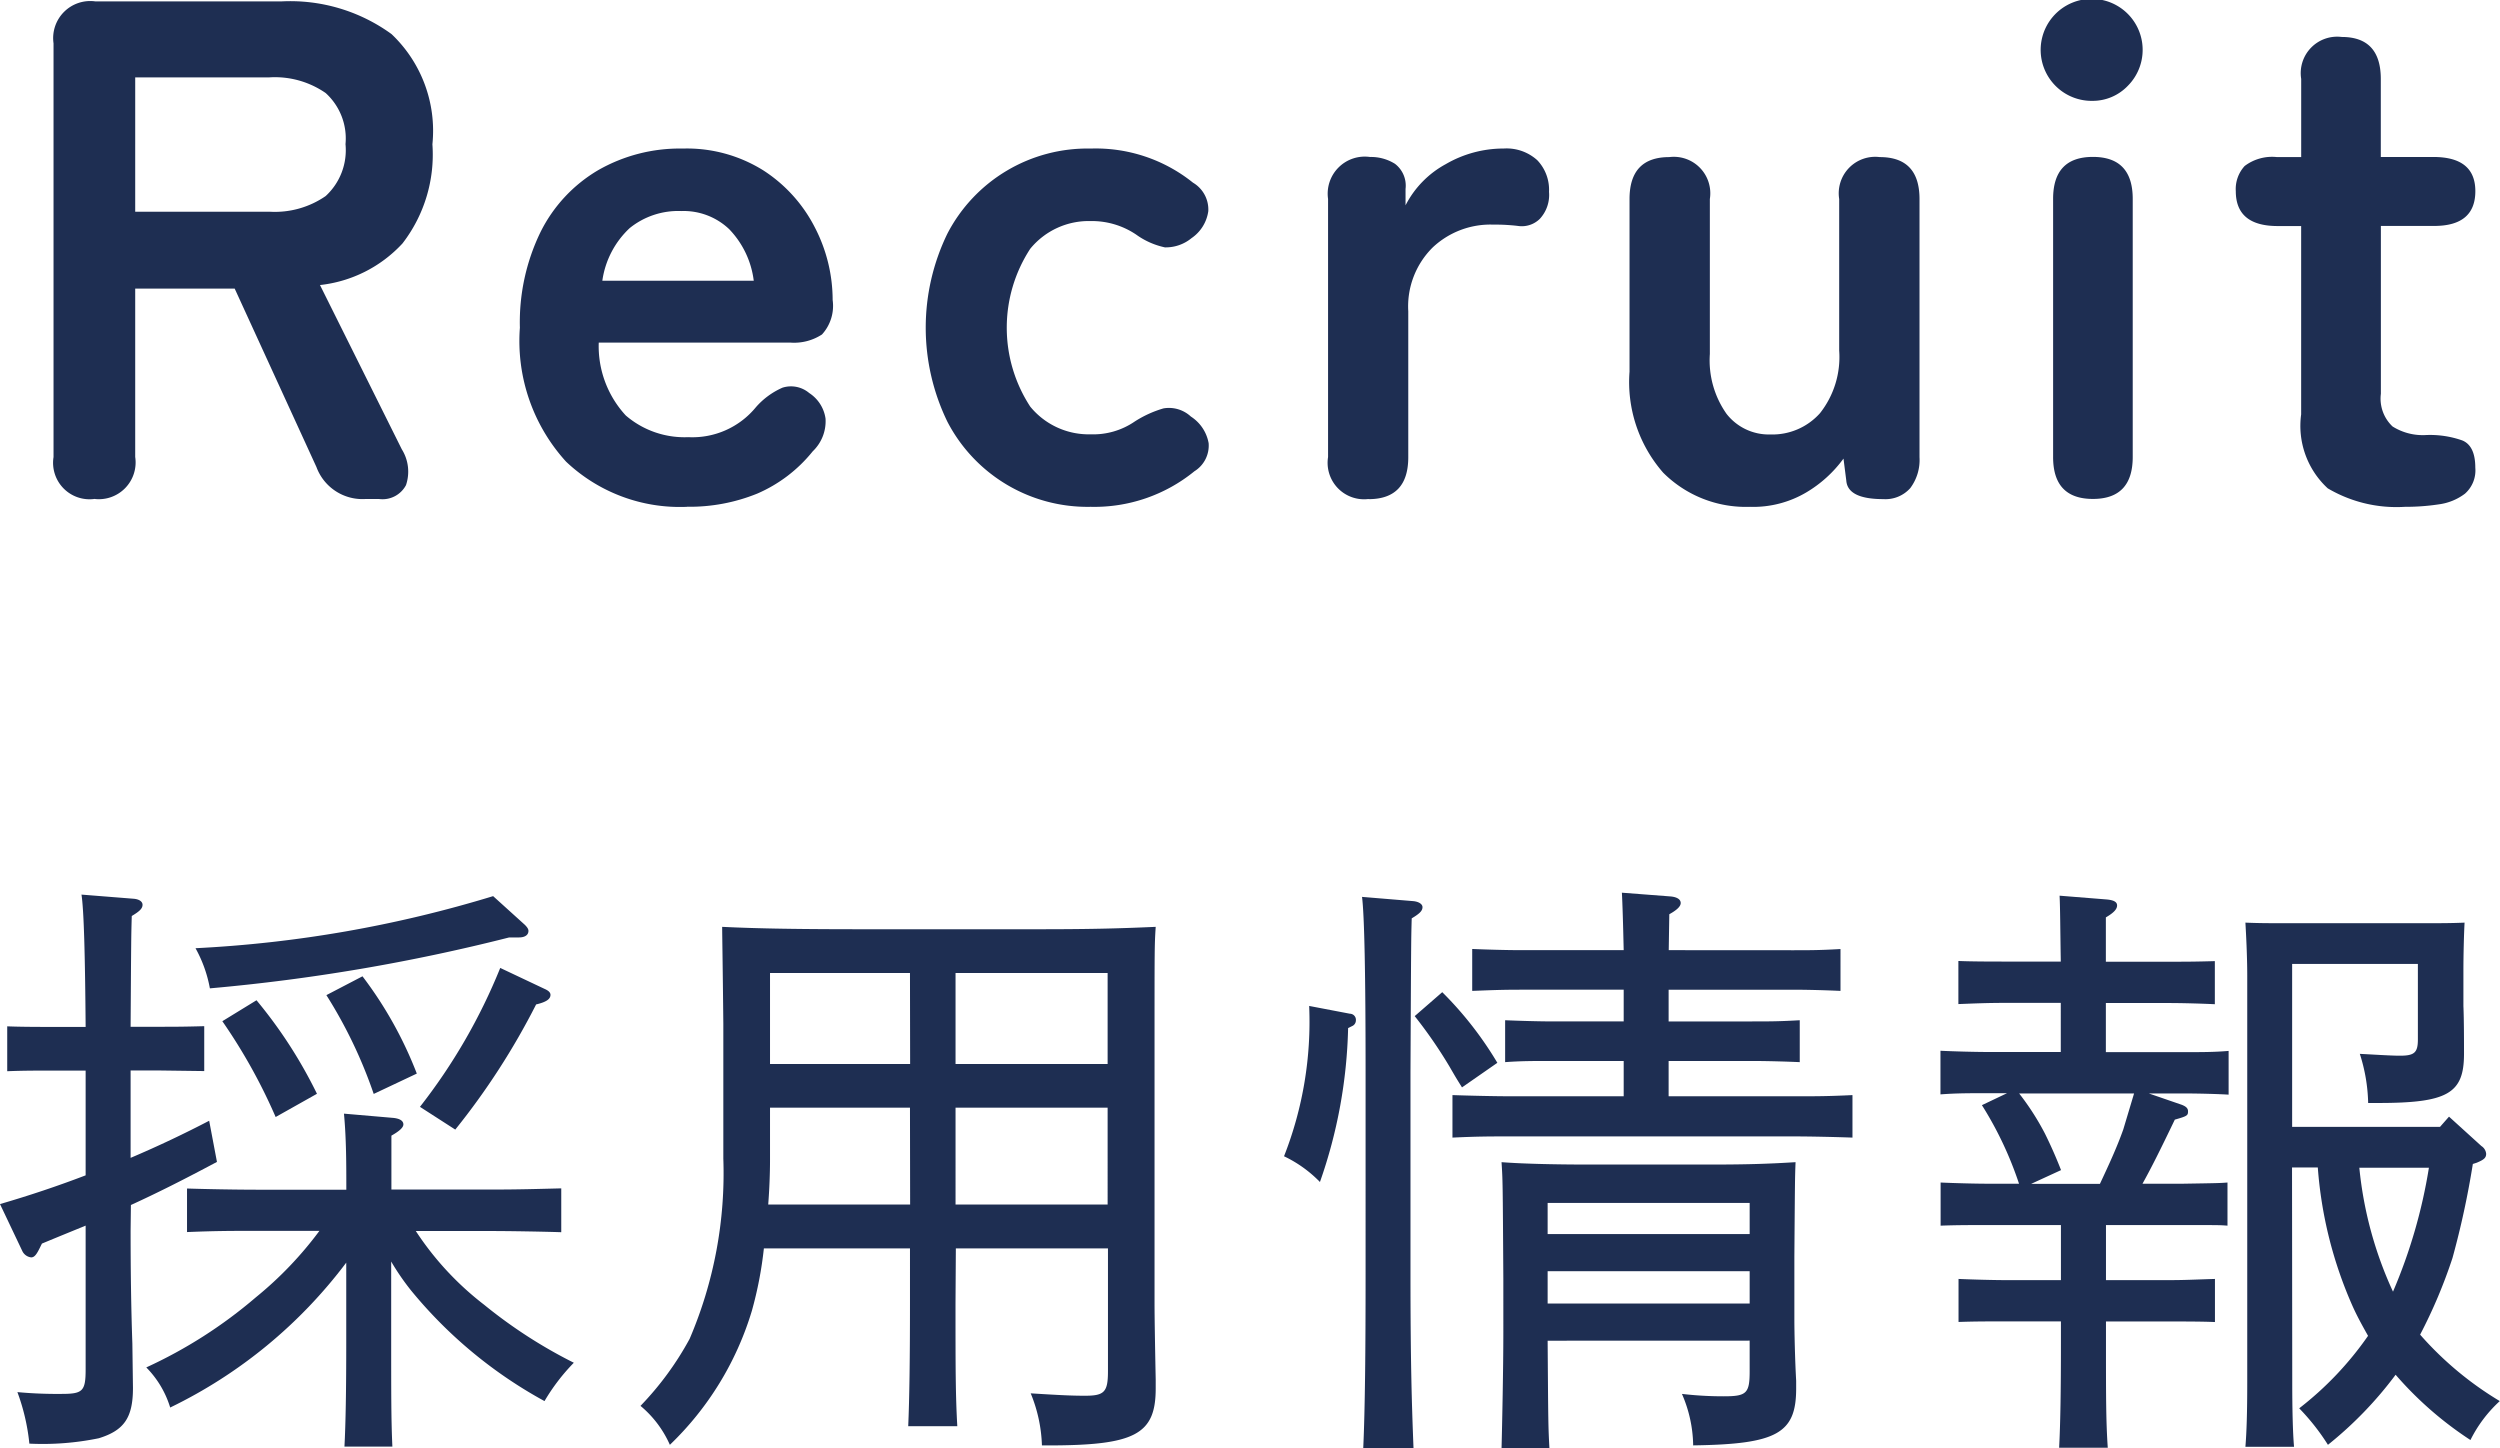
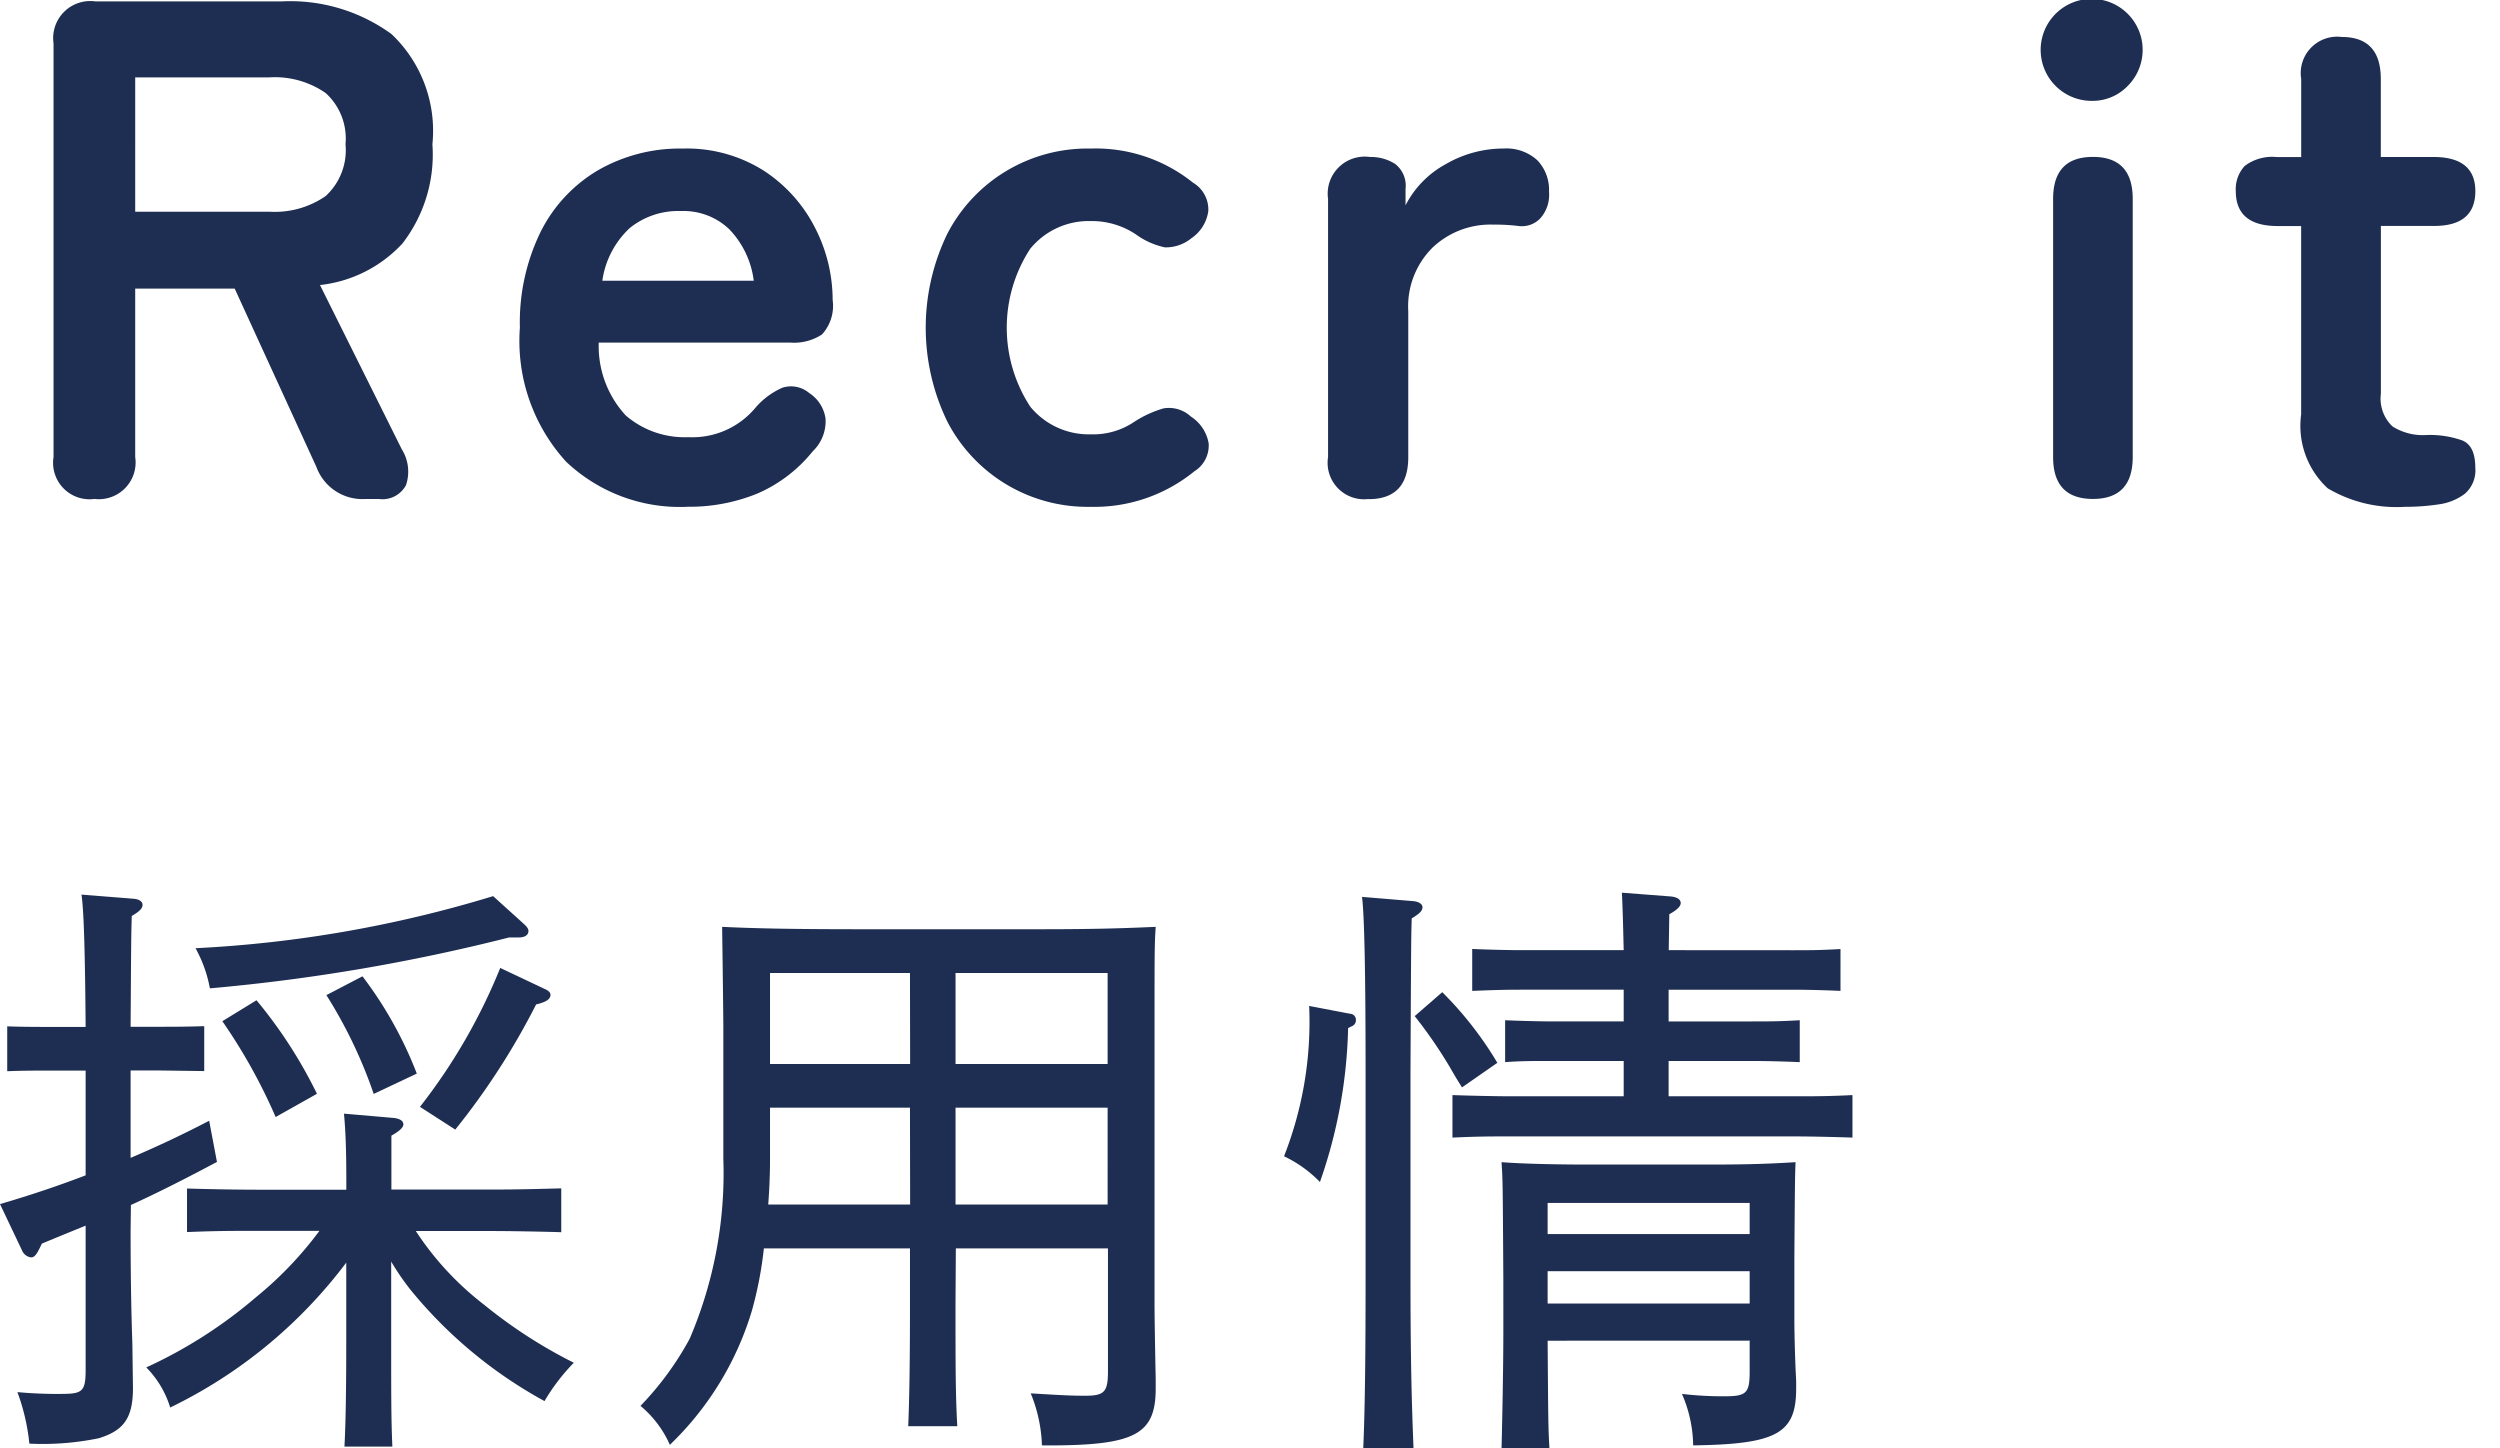
<svg xmlns="http://www.w3.org/2000/svg" width="66.823" height="38.715" viewBox="0 0 66.823 38.715">
  <g id="グループ_42" data-name="グループ 42" transform="translate(-1326.928 -42.304)">
    <path id="パス_47" data-name="パス 47" d="M1298.609,75.192q0,1.706.047,3.025l.016,1.185c0,.8-.24,1.137-.912,1.345a7.422,7.422,0,0,1-1.857.144,5.562,5.562,0,0,0-.32-1.377,11.513,11.513,0,0,0,1.168.048c.576,0,.656-.064.656-.656V75.064c-.351.144-.736.3-1.168.48l-.032.064c-.1.208-.16.305-.256.305a.3.3,0,0,1-.24-.177l-.593-1.248c.769-.224,1.537-.48,2.289-.768v-2.8h-.816c-.528,0-.848,0-1.28.017v-1.2c.352.016.928.016,1.28.016h.816c-.015-1.937-.047-3.121-.111-3.537l1.408.112c.144.016.224.08.224.16,0,.1-.08.176-.288.3-.016.56-.016.624-.031,2.961h.687c.481,0,.721,0,1.281-.016v1.2l-1.281-.017h-.687v2.337c.751-.319,1.456-.656,2.1-.992l.208,1.1c-.9.48-1.6.832-2.3,1.152ZM1308.2,74.1c.8,0,1.281-.016,1.92-.032V75.24c-.479-.016-1.392-.032-1.92-.032h-1.968a8.027,8.027,0,0,0,1.824,1.969,13.012,13.012,0,0,0,2.4,1.552,5.34,5.34,0,0,0-.784,1.025,12.1,12.1,0,0,1-3.57-2.961,6.514,6.514,0,0,1-.528-.769v2.129c0,1.457,0,2.113.032,2.818h-1.281c.033-.625.048-1.521.048-2.818v-2.1a12.933,12.933,0,0,1-4.706,3.873,2.606,2.606,0,0,0-.639-1.072,12.5,12.5,0,0,0,2.928-1.873,9.827,9.827,0,0,0,1.7-1.777h-1.633c-.769,0-1.1,0-1.906.032V74.072c.481.016,1.3.032,1.906.032h2.352c0-.672,0-1.361-.063-2.033l1.3.112c.192.016.288.08.288.176,0,.08-.1.176-.32.3V74.1Zm.528-6.739a50.561,50.561,0,0,1-8,1.361,3.5,3.5,0,0,0-.384-1.073,32.747,32.747,0,0,0,7.955-1.392l.849.768c.063.064.095.112.095.16,0,.112-.095.176-.255.176Zm-6.242,4.8a14.868,14.868,0,0,0-1.425-2.561l.913-.56a12.474,12.474,0,0,1,1.616,2.5Zm2.321-3.761A10.587,10.587,0,0,1,1306.259,71l-1.152.544a12.513,12.513,0,0,0-1.265-2.641Zm1.536,3.489a15.338,15.338,0,0,0,2.146-3.713l1.184.56c.111.048.159.1.159.16,0,.112-.111.192-.384.256a19.161,19.161,0,0,1-2.161,3.345Z" transform="translate(31.81)" fill="#1e2e52" />
    <path id="パス_48" data-name="パス 48" d="M1320.658,77.145c0,1.681,0,2.449.048,3.281h-1.312c.032-.72.047-1.808.047-3.281V75.672h-3.905a10.247,10.247,0,0,1-.32,1.665,8.262,8.262,0,0,1-2.193,3.586,2.854,2.854,0,0,0-.785-1.041,8.2,8.2,0,0,0,1.314-1.793,11.246,11.246,0,0,0,.9-4.818v-3.6c-.015-1.537-.031-2.4-.031-2.593.992.048,2.1.064,3.81.064h4.593c1.328,0,2.113-.016,3.185-.064-.031.5-.031.5-.031,3.121v6.931c0,.416.015,1.232.031,2.049v.24c0,1.232-.56,1.52-2.881,1.52h-.16a3.968,3.968,0,0,0-.3-1.392c.769.048,1.088.064,1.456.064.513,0,.609-.1.609-.656V75.672h-4.066Zm-1.217-5.234H1315.7V73.3c0,.368-.016.784-.048,1.2h3.793Zm0-3.6H1315.7v2.433h3.745Zm5.283,0h-4.065v2.433h4.065Zm0,3.6h-4.065V74.5h4.065Z" transform="translate(31.81)" fill="#1e2e52" />
    <path id="パス_49" data-name="パス 49" d="M1331.2,69.4a.163.163,0,0,1,.16.176.168.168,0,0,1-.08.144l-.128.064a13.266,13.266,0,0,1-.753,4.114,3.339,3.339,0,0,0-.96-.688,9.826,9.826,0,0,0,.672-4.018Zm1.7-3.009c.144.016.24.08.24.16,0,.1-.08.176-.288.3-.016.56-.016.56-.033,4.129v5.363c0,2.353.033,3.457.081,4.674h-1.344c.048-1.041.063-2.609.063-4.674V70.982c0-2.625-.032-4.209-.095-4.705Zm.768,2.433a9.536,9.536,0,0,1,1.473,1.888l-.945.657c-.16-.256-.16-.256-.336-.56a12.354,12.354,0,0,0-.928-1.345Zm9.364-1.121c.48,0,.72,0,1.281-.032V68.79c-.336-.016-.849-.032-1.281-.032h-3.313v.848h2.224c.481,0,.721,0,1.281-.032v1.12c-.336-.015-.848-.031-1.281-.031h-2.224v.944h3.329c.624,0,.912,0,1.585-.032v1.136c-.448-.016-1.121-.032-1.585-.032h-7.507c-.624,0-.912,0-1.6.032V71.575c.463.016,1.135.032,1.6.032h2.977v-.944h-1.905c-.528,0-.832,0-1.264.031v-1.12c.352.016.928.032,1.264.032h1.905v-.848h-2.769c-.528,0-.849.016-1.28.032V67.669c.351.016.928.032,1.28.032h2.769q-.024-1.08-.048-1.536l1.3.1c.175.016.272.08.272.176,0,.08-.08.176-.305.3l-.015.96Zm-6.547,10.437c.016,2.208.016,2.288.048,2.881h-1.28c.016-.624.048-2.129.048-3.122V76.489c-.016-2.625-.016-2.625-.048-3.121.624.048,1.553.064,2.4.064h3.09c1.025,0,1.6-.016,2.369-.064-.016.416-.016.416-.032,2.528v1.681c0,.3.016,1.073.048,1.633v.208c0,1.2-.513,1.489-2.753,1.52a3.548,3.548,0,0,0-.3-1.376,9.5,9.5,0,0,0,1.122.064c.608,0,.688-.08.688-.672v-.816Zm5.4-3.682h-5.4v.832h5.4Zm0,1.825h-5.4v.864h5.4Z" transform="translate(31.81)" fill="#1e2e52" />
-     <path id="パス_50" data-name="パス 50" d="M1353.426,71.831c.128.048.176.1.176.176,0,.112-.016.129-.353.224-.4.833-.624,1.281-.864,1.713h1.072c.977-.016.977-.016,1.2-.032v1.153c-.208-.016-.208-.016-1.2-.016h-2.048v1.472h1.649c.479,0,.72-.016,1.264-.032v1.152c-.336-.015-.848-.015-1.264-.015h-1.649V78.2c0,1.44,0,2.1.048,2.8h-1.3c.033-.624.048-1.5.048-2.8v-.576h-1.456c-.528,0-.848,0-1.281.015V76.489c.353.016.944.032,1.281.032h1.456V75.049h-1.936c-.529,0-.849,0-1.28.016V73.912c.351.016.927.032,1.28.032h.816a9.585,9.585,0,0,0-.992-2.1l.672-.32h-.5c-.529,0-.849,0-1.28.032V70.39c.351.017.927.033,1.28.033h1.936V69.11h-1.456c-.528,0-.848.016-1.281.032V67.99c.353.016.944.016,1.281.016h1.456c-.015-.913-.015-1.409-.032-1.761l1.249.1c.192.016.288.064.288.16s-.08.192-.3.32v1.185h1.649c.479,0,.72,0,1.264-.016v1.152c-.336-.016-.848-.032-1.264-.032h-1.649v1.313h2.048c.529,0,.849,0,1.233-.033v1.169c-.256-.016-.768-.032-1.233-.032h-.9Zm-4.338-.3a6.871,6.871,0,0,1,.689,1.072c.159.321.3.641.431.977l-.8.368h1.839c.225-.48.449-.96.625-1.456l.288-.961Zm7.3,7.731c0,.736.016,1.361.048,1.713h-1.3c.032-.384.049-.913.049-1.713V68.374c0-.512-.032-1.121-.049-1.409.353.016.673.016,1.153.016h3.553c.481,0,.8,0,1.152-.016-.015.273-.031.817-.031,1.3v.928c.016.368.016.961.016,1.28,0,1.057-.433,1.313-2.289,1.313h-.273a4.586,4.586,0,0,0-.223-1.313c.352.017.816.049,1.072.049.385,0,.48-.08.48-.432V68.07h-3.361v4.354h3.953l.24-.273.865.785a.275.275,0,0,1,.128.208c0,.112-.064.16-.256.24l-.1.032a23.176,23.176,0,0,1-.544,2.513,13.592,13.592,0,0,1-.865,2.049,8.954,8.954,0,0,0,2.129,1.776,3.546,3.546,0,0,0-.784,1.041,9.515,9.515,0,0,1-2-1.745,10.2,10.2,0,0,1-1.809,1.873,5.885,5.885,0,0,0-.768-.976,8.775,8.775,0,0,0,1.84-1.937c-.143-.256-.288-.513-.416-.8a11.158,11.158,0,0,1-.927-3.7h-.689Zm1.793-5.746a10.28,10.28,0,0,0,.9,3.313,14.042,14.042,0,0,0,.96-3.313Z" transform="translate(31.81)" fill="#1e2e52" />
    <path id="パス_51" data-name="パス 51" d="M1297.632,55.642a.975.975,0,0,1-1.083-1.121V43.463a.991.991,0,0,1,1.122-1.121h4.959a4.6,4.6,0,0,1,2.954.874,3.562,3.562,0,0,1,1.092,2.945,3.886,3.886,0,0,1-.8,2.65,3.522,3.522,0,0,1-2.205,1.112l2.186,4.389a1.125,1.125,0,0,1,.113.959.71.71,0,0,1-.722.371h-.361a1.31,1.31,0,0,1-1.311-.855l-2.185-4.769h-2.659v4.5a.983.983,0,0,1-1.1,1.121m1.1-7.676h3.59a2.388,2.388,0,0,0,1.5-.418,1.665,1.665,0,0,0,.531-1.387,1.639,1.639,0,0,0-.531-1.368,2.382,2.382,0,0,0-1.5-.418h-3.59Z" transform="translate(31.81)" fill="#1e2e52" />
    <path id="パス_52" data-name="パス 52" d="M1313.479,55.851a4.422,4.422,0,0,1-3.23-1.207,4.788,4.788,0,0,1-1.235-3.581,5.521,5.521,0,0,1,.551-2.555,3.967,3.967,0,0,1,1.539-1.654,4.387,4.387,0,0,1,2.26-.579,3.85,3.85,0,0,1,2.166.589,3.951,3.951,0,0,1,1.369,1.52,4.223,4.223,0,0,1,.475,1.938,1.134,1.134,0,0,1-.285.922,1.362,1.362,0,0,1-.836.218h-5.131a2.73,2.73,0,0,0,.723,1.948,2.409,2.409,0,0,0,1.672.579,2.194,2.194,0,0,0,1.805-.8,2.021,2.021,0,0,1,.712-.523.754.754,0,0,1,.713.143.978.978,0,0,1,.437.684,1.111,1.111,0,0,1-.342.874,3.865,3.865,0,0,1-1.482,1.13,4.8,4.8,0,0,1-1.881.352m-2.261-6.042h4.047a2.41,2.41,0,0,0-.656-1.377,1.769,1.769,0,0,0-1.282-.485,2.065,2.065,0,0,0-1.378.456,2.38,2.38,0,0,0-.731,1.406" transform="translate(31.81)" fill="#1e2e52" />
    <path id="パス_53" data-name="パス 53" d="M1324.271,55.851a4.22,4.22,0,0,1-3.828-2.271,5.745,5.745,0,0,1,0-5.035,4.217,4.217,0,0,1,3.828-2.27,4.148,4.148,0,0,1,2.735.912.833.833,0,0,1,.409.76,1.048,1.048,0,0,1-.448.722,1.084,1.084,0,0,1-.712.247,2.041,2.041,0,0,1-.769-.342,2.114,2.114,0,0,0-1.215-.361,2.019,2.019,0,0,0-1.616.741,3.86,3.86,0,0,0,0,4.218,2.019,2.019,0,0,0,1.616.741,1.96,1.96,0,0,0,1.177-.342,2.939,2.939,0,0,1,.769-.351.861.861,0,0,1,.732.218,1.07,1.07,0,0,1,.475.712.808.808,0,0,1-.381.751,4.23,4.23,0,0,1-2.772.95" transform="translate(31.81)" fill="#1e2e52" />
    <path id="パス_54" data-name="パス 54" d="M1331.7,55.642a.975.975,0,0,1-1.084-1.121v-6.9a.991.991,0,0,1,1.121-1.121,1.209,1.209,0,0,1,.665.181.733.733,0,0,1,.285.674v.437a2.6,2.6,0,0,1,1.074-1.1,3.069,3.069,0,0,1,1.548-.418,1.222,1.222,0,0,1,.9.313,1.143,1.143,0,0,1,.313.846.941.941,0,0,1-.247.722.687.687,0,0,1-.57.19c-.1-.013-.209-.022-.322-.029s-.242-.009-.381-.009a2.251,2.251,0,0,0-1.586.608,2.216,2.216,0,0,0-.656,1.71v3.9q0,1.121-1.063,1.121" transform="translate(31.81)" fill="#1e2e52" />
-     <path id="パス_55" data-name="パス 55" d="M1341.9,55.851a3.128,3.128,0,0,1-2.326-.912,3.677,3.677,0,0,1-.9-2.7V47.624q0-1.121,1.063-1.121a.975.975,0,0,1,1.084,1.121v4.142a2.48,2.48,0,0,0,.446,1.6,1.433,1.433,0,0,0,1.169.551,1.707,1.707,0,0,0,1.33-.57,2.423,2.423,0,0,0,.512-1.672V47.624a.975.975,0,0,1,1.084-1.121q1.063,0,1.063,1.121v6.9a1.256,1.256,0,0,1-.247.827.888.888,0,0,1-.721.294q-.951,0-.989-.494l-.075-.589a3.329,3.329,0,0,1-.988.9,2.788,2.788,0,0,1-1.5.39" transform="translate(31.81)" fill="#1e2e52" />
    <path id="パス_56" data-name="パス 56" d="M1351.041,45a1.363,1.363,0,1,1,.95-.4,1.3,1.3,0,0,1-.95.4m.019,10.64q-1.065,0-1.064-1.121v-6.9q0-1.121,1.064-1.121t1.064,1.121v6.9q0,1.121-1.064,1.121" transform="translate(31.81)" fill="#1e2e52" />
    <path id="パス_57" data-name="パス 57" d="M1359.4,55.851a3.613,3.613,0,0,1-2.063-.494,2.27,2.27,0,0,1-.711-1.976V48.346H1356q-1.12,0-1.121-.931a.912.912,0,0,1,.237-.674,1.215,1.215,0,0,1,.865-.238h.646v-2.09a.974.974,0,0,1,1.083-1.121q1.044,0,1.045,1.121V46.5h1.406q1.12,0,1.121.912,0,.931-1.1.931h-1.425V52.83a1.021,1.021,0,0,0,.313.874,1.52,1.52,0,0,0,.9.228,2.594,2.594,0,0,1,.959.143c.235.094.352.339.352.731a.829.829,0,0,1-.276.693,1.475,1.475,0,0,1-.7.286,5.914,5.914,0,0,1-.9.066" transform="translate(31.81)" fill="#1e2e52" />
  </g>
</svg>